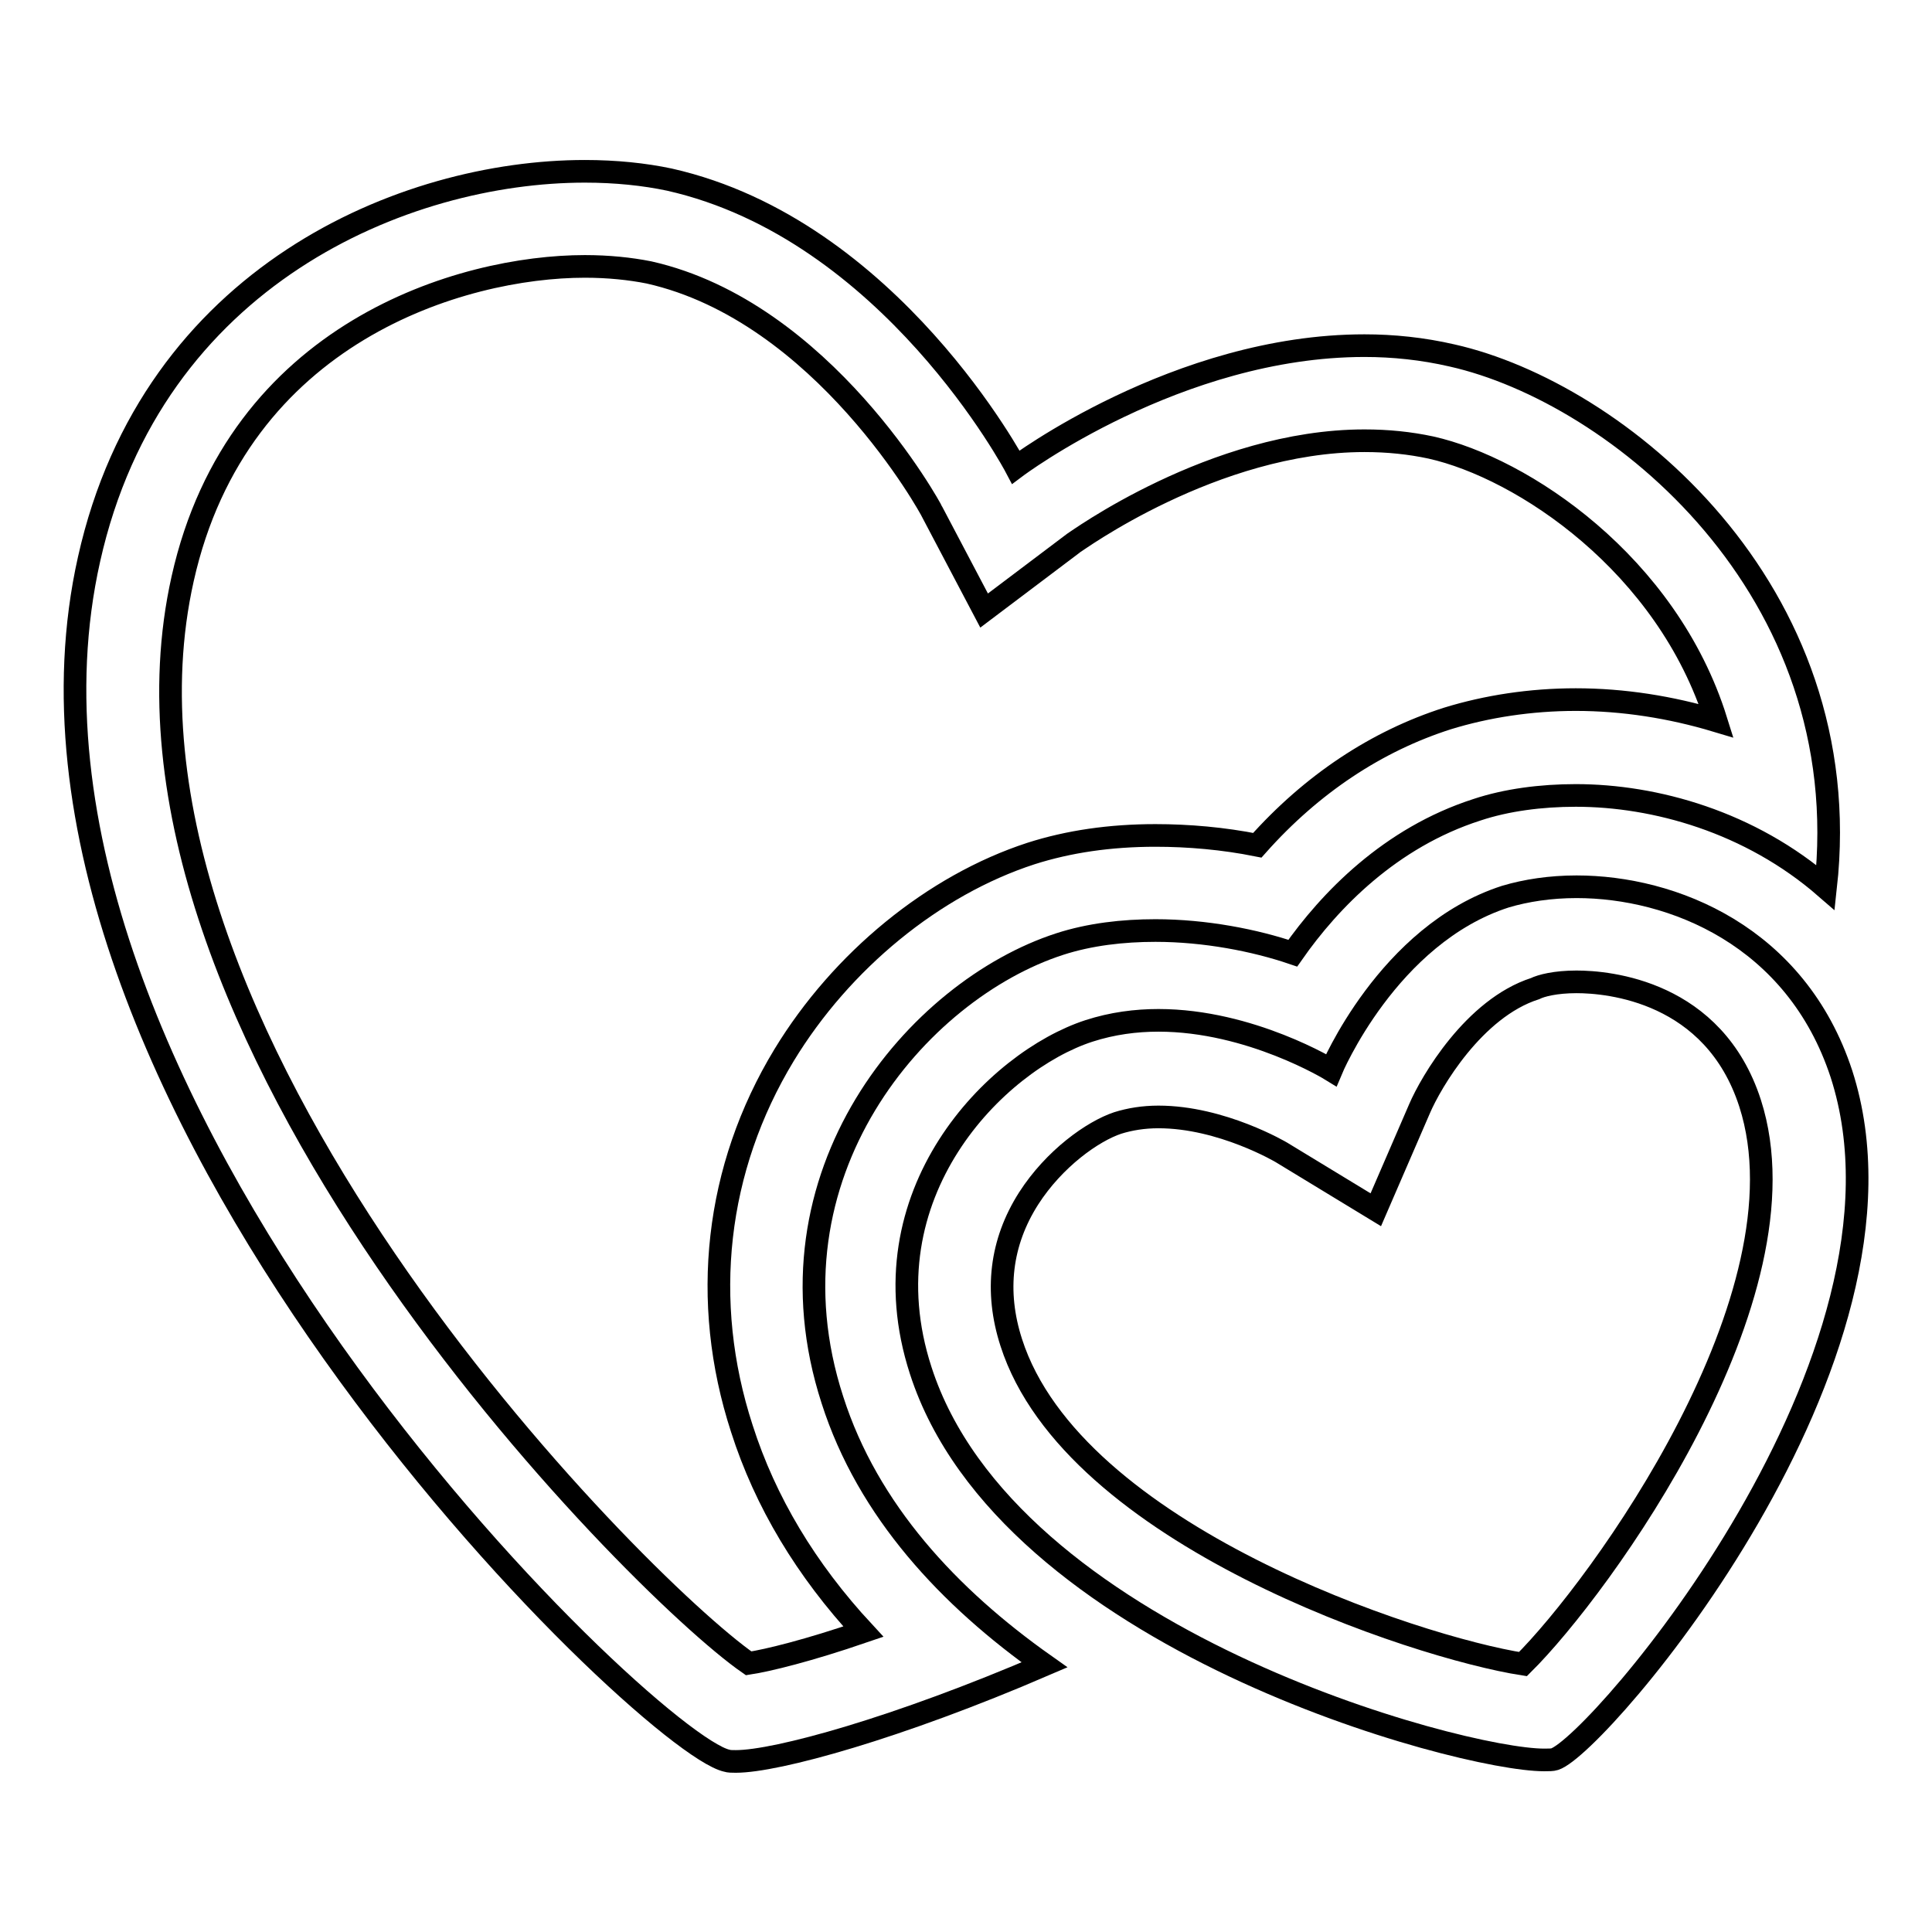
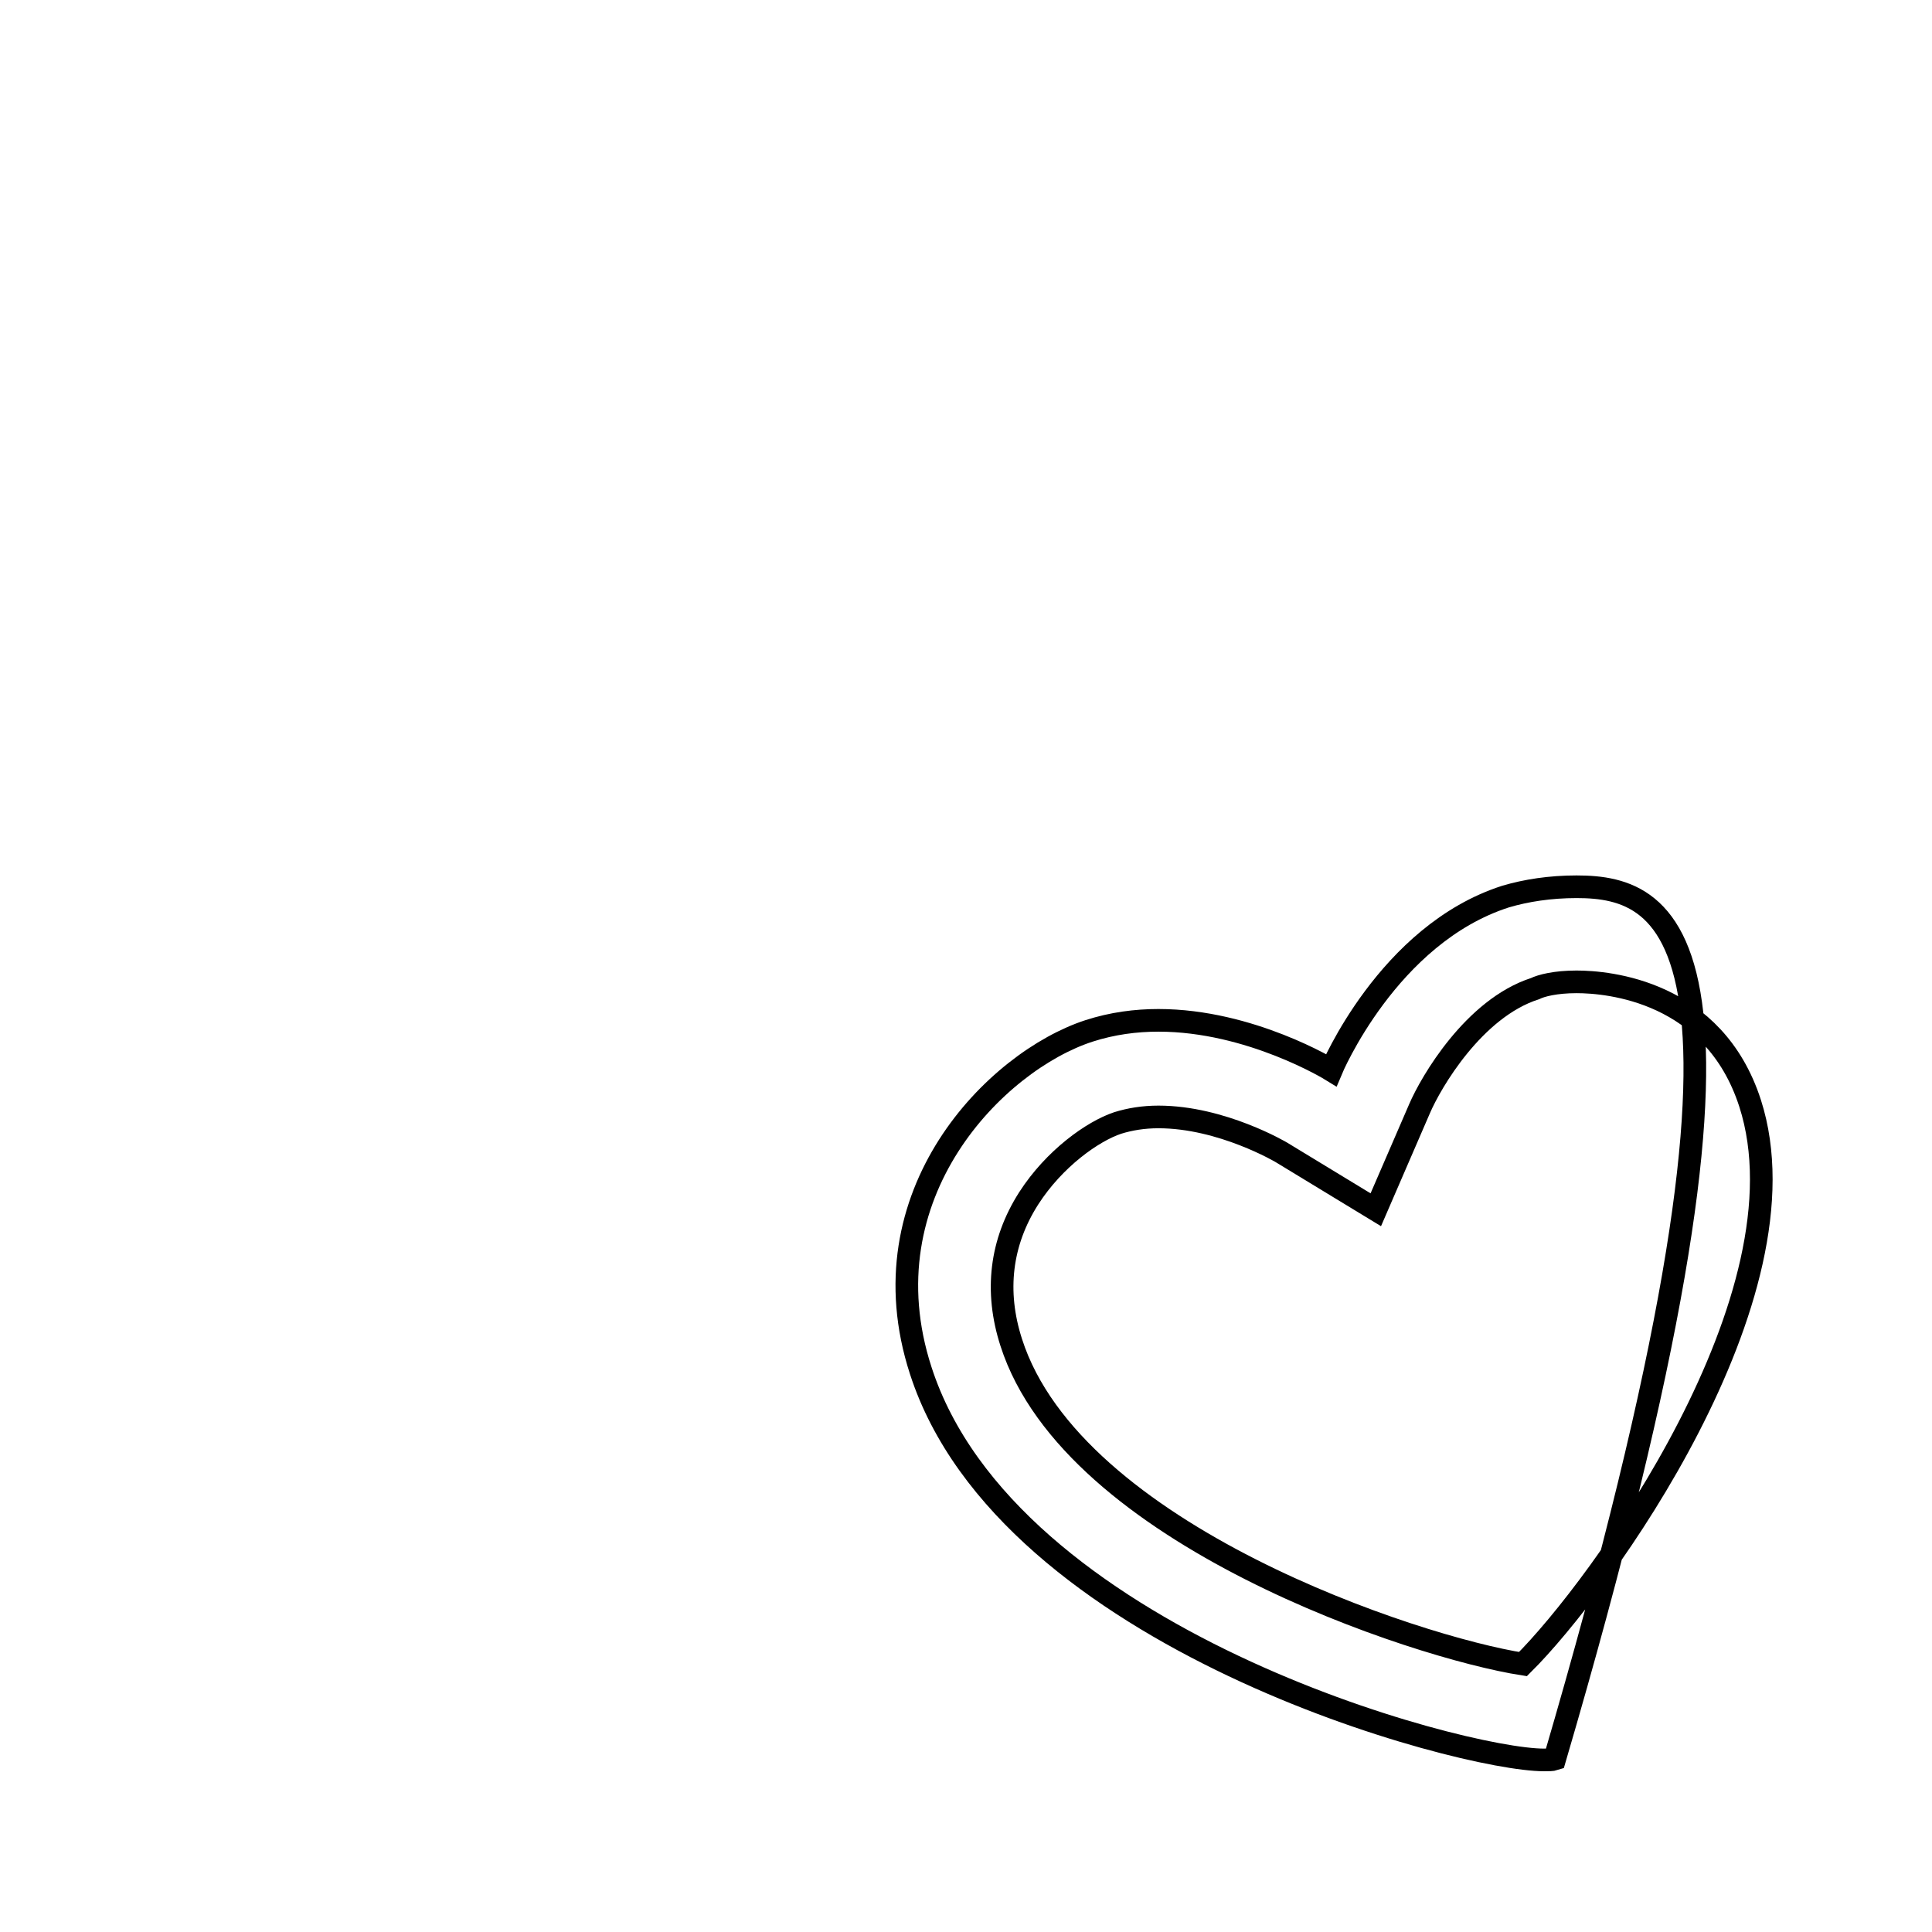
<svg xmlns="http://www.w3.org/2000/svg" version="1.1" x="0px" y="0px" viewBox="0 0 256 256" enable-background="new 0 0 256 256" xml:space="preserve">
  <g>
    <g>
-       <path stroke-width="3" fill-opacity="0" stroke="#000000" d="M208.9,130.1c4.2,0,18.2,1.2,23,16.1c8.2,25.5-19.9,64.2-30.1,74.3c-14.1-2.2-59.6-17.1-67.8-42.6c-2.2-6.8-1.4-13.3,2.3-19.1c3.4-5.3,8.5-8.9,11.8-10c1.6-0.5,3.4-0.8,5.4-0.8c8.4,0,16.3,4.7,16.3,4.7l12.5,7.6l5.8-13.4c1.5-3.5,7.2-13.3,15.3-15.9C204.2,130.6,206.1,130.1,208.9,130.1 M208.9,117.5c-3.5,0-6.7,0.5-9.4,1.3c-15.6,5-23.1,23-23.1,23s-10.7-6.6-22.9-6.6c-3,0-6.1,0.4-9.2,1.4c-12.3,4-29.9,21.6-22.3,45c11.5,35.6,71.5,51.6,82.6,51.6c0.6,0,1.1,0,1.4-0.1c5.7-1.8,50.1-53.3,38-90.8C238,124,221.6,117.5,208.9,117.5L208.9,117.5z" />
-       <path stroke-width="3" fill-opacity="0" stroke="#000000" d="M77.5,35.3c3.1,0,6,0.3,8.5,0.8c23.1,5.2,37.4,31.4,37.5,31.7l6.9,13.1l11.8-8.9c0.2-0.1,18.6-13.6,38.6-13.6c3.1,0,6,0.3,8.8,0.9c12.1,2.7,31.3,15.4,37.8,36.2c-6-1.8-12.3-2.8-18.6-2.8c-6,0-11.8,0.9-17,2.5c-9.4,3-18,8.7-25.2,16.8c-4.5-0.9-9.1-1.3-13.5-1.3c-6,0-11.5,0.8-16.5,2.4c-12.9,4.2-25.1,14.2-32.7,26.7c-9.1,15-11.1,32.6-5.6,49.5c3.1,9.7,8.5,18.7,16.1,26.9c-7.3,2.5-12.6,3.8-15.2,4.2c-15-10.4-88.3-84.3-75-143.7C31.5,44,61.2,35.3,77.5,35.3 M77.5,22.7c-23.9,0-57.3,13.8-65.7,51.4c-15.8,70.4,73.8,156.8,84.5,159.2c0.3,0.1,0.7,0.1,1.2,0.1c5.4,0,21.4-4.4,40.9-12.8c-12.6-8.9-23.4-20.4-28.1-35.1c-9.7-29.9,11.3-54.3,30.1-60.4c4-1.3,8.4-1.8,12.7-1.8c6.6,0,13.2,1.3,18.2,3c4.9-7,12.9-15.3,24.4-19c3.9-1.3,8.5-1.9,13.1-1.9c10.5,0,23.1,3.5,33.1,12.2c4.4-39.6-27.7-65.6-49.5-70.5c-3.9-0.9-7.8-1.3-11.6-1.3c-24.8,0-46.2,16.1-46.2,16.1s-16.6-31.5-45.9-38.1C85.4,23.1,81.6,22.7,77.5,22.7L77.5,22.7z" />
+       <path stroke-width="3" fill-opacity="0" stroke="#000000" d="M208.9,130.1c4.2,0,18.2,1.2,23,16.1c8.2,25.5-19.9,64.2-30.1,74.3c-14.1-2.2-59.6-17.1-67.8-42.6c-2.2-6.8-1.4-13.3,2.3-19.1c3.4-5.3,8.5-8.9,11.8-10c1.6-0.5,3.4-0.8,5.4-0.8c8.4,0,16.3,4.7,16.3,4.7l12.5,7.6l5.8-13.4c1.5-3.5,7.2-13.3,15.3-15.9C204.2,130.6,206.1,130.1,208.9,130.1 M208.9,117.5c-3.5,0-6.7,0.5-9.4,1.3c-15.6,5-23.1,23-23.1,23s-10.7-6.6-22.9-6.6c-3,0-6.1,0.4-9.2,1.4c-12.3,4-29.9,21.6-22.3,45c11.5,35.6,71.5,51.6,82.6,51.6c0.6,0,1.1,0,1.4-0.1C238,124,221.6,117.5,208.9,117.5L208.9,117.5z" />
    </g>
  </g>
</svg>